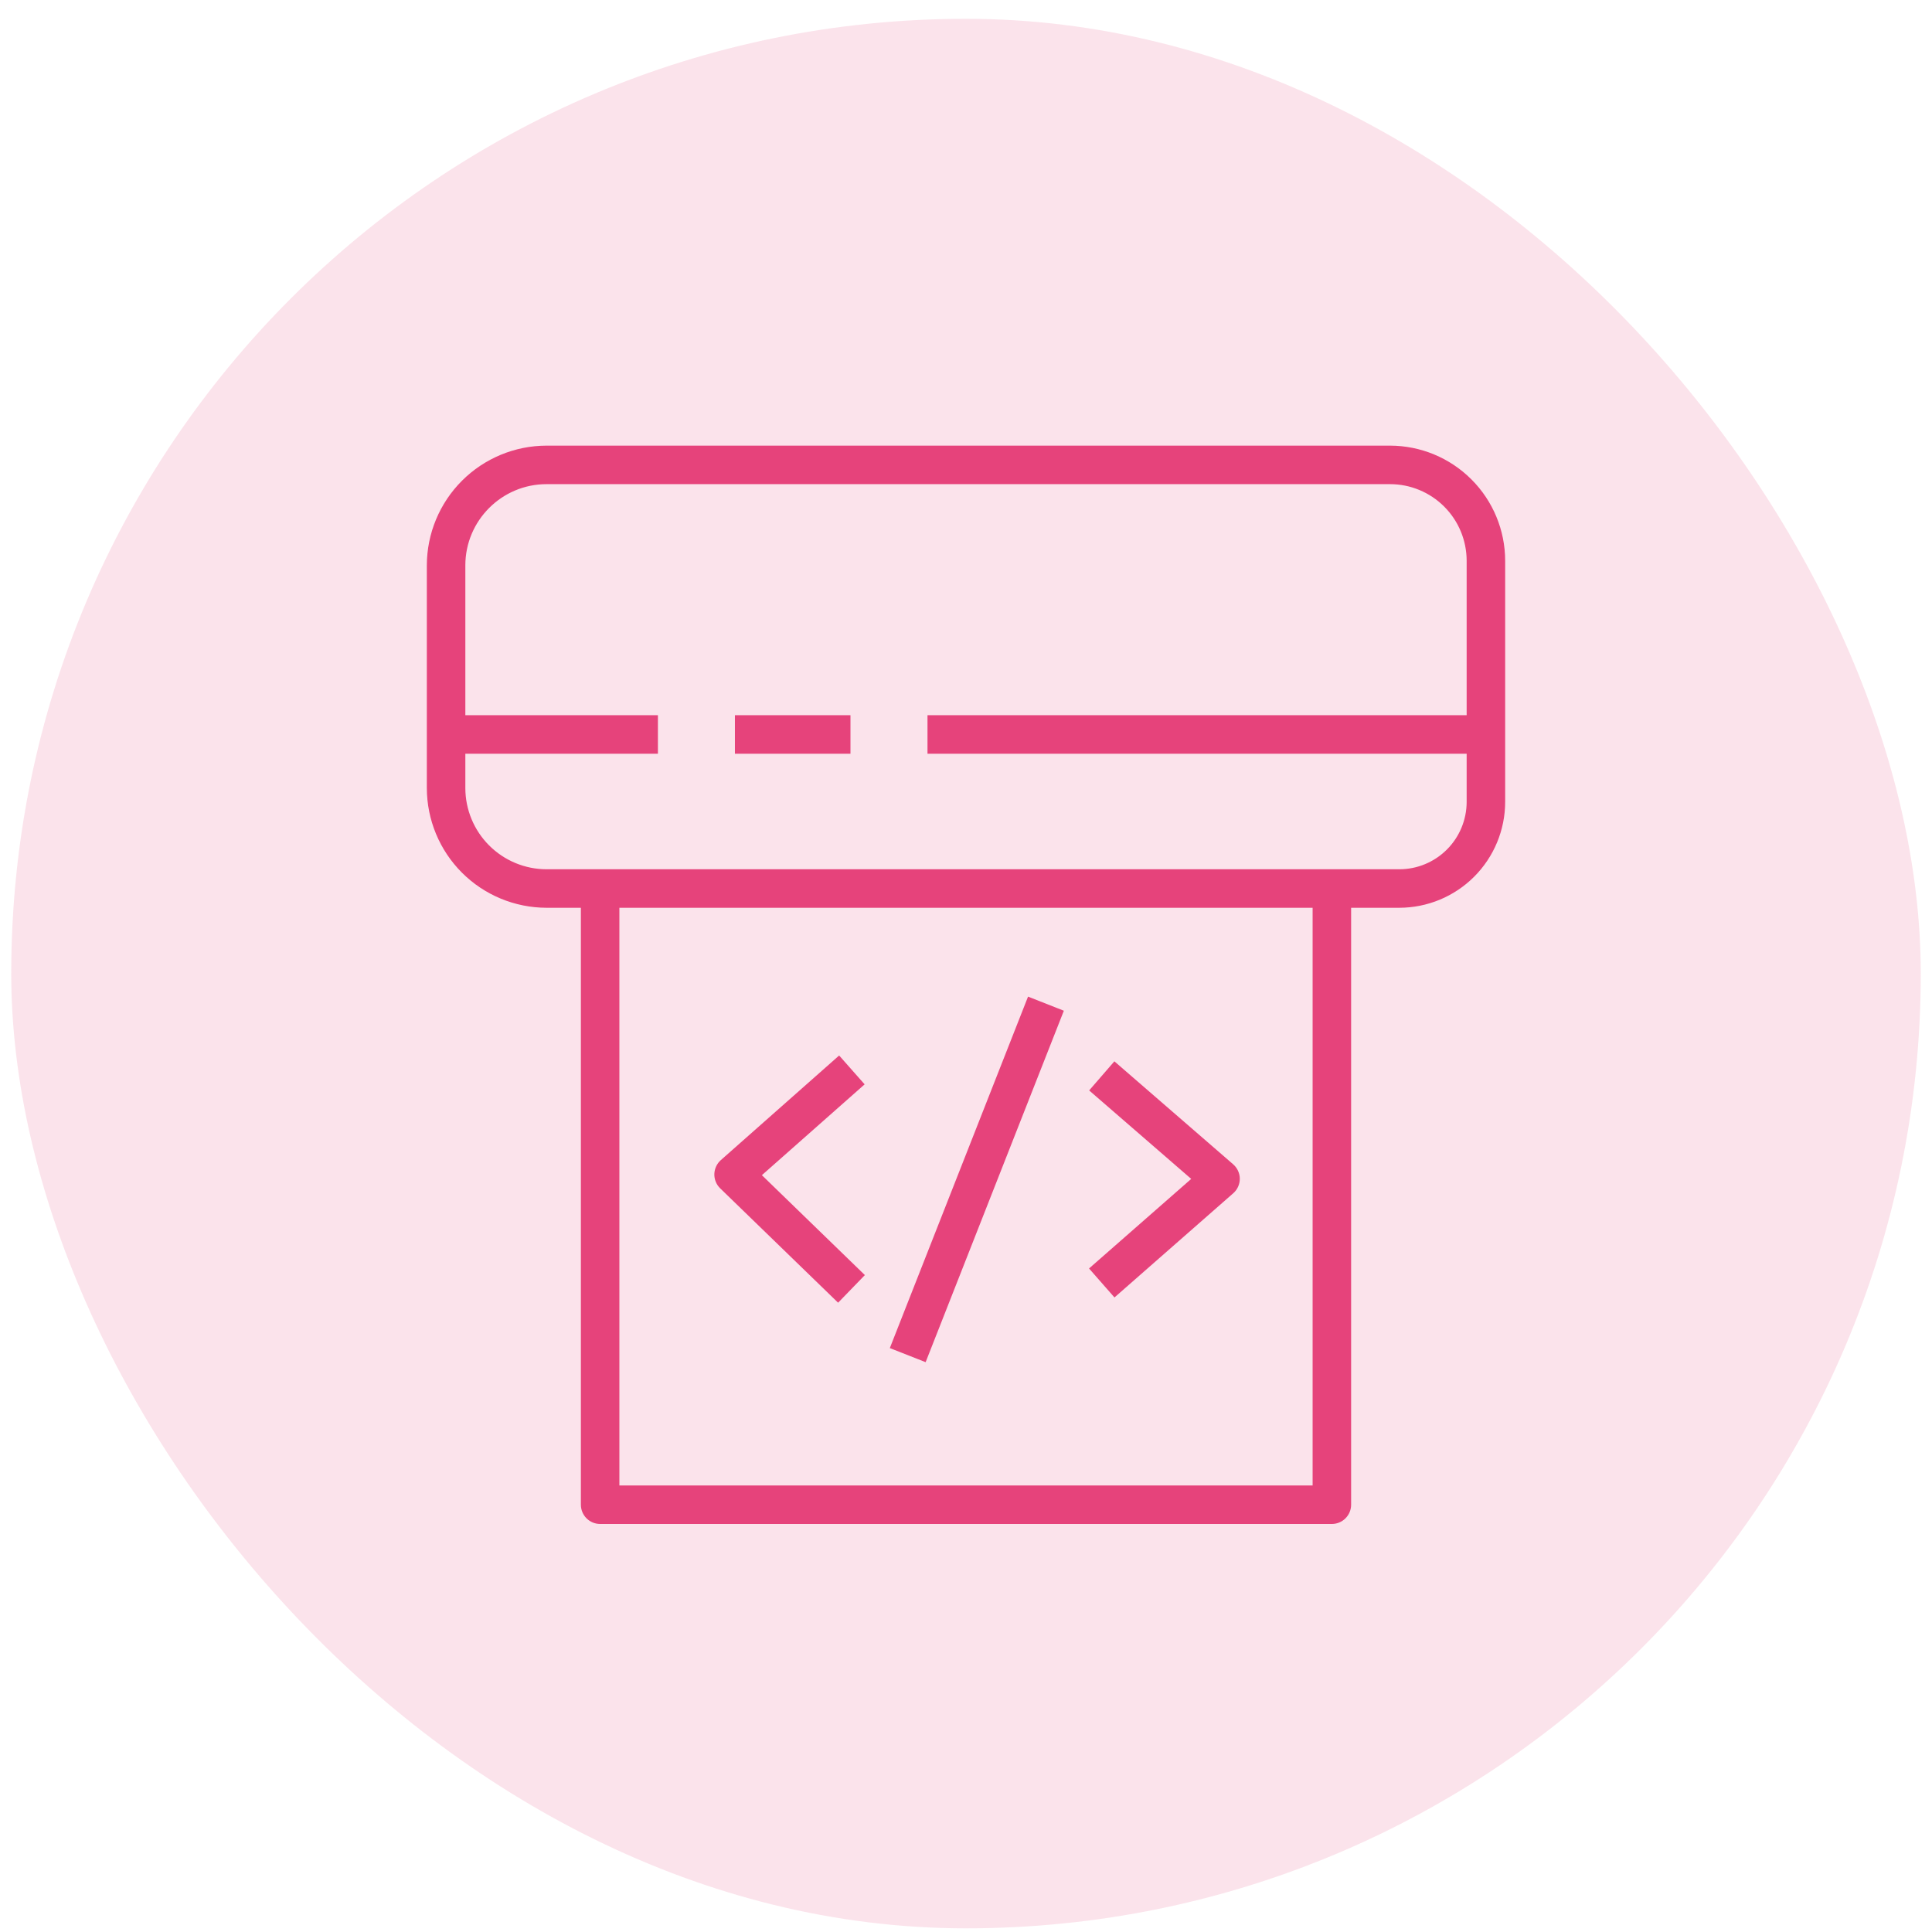
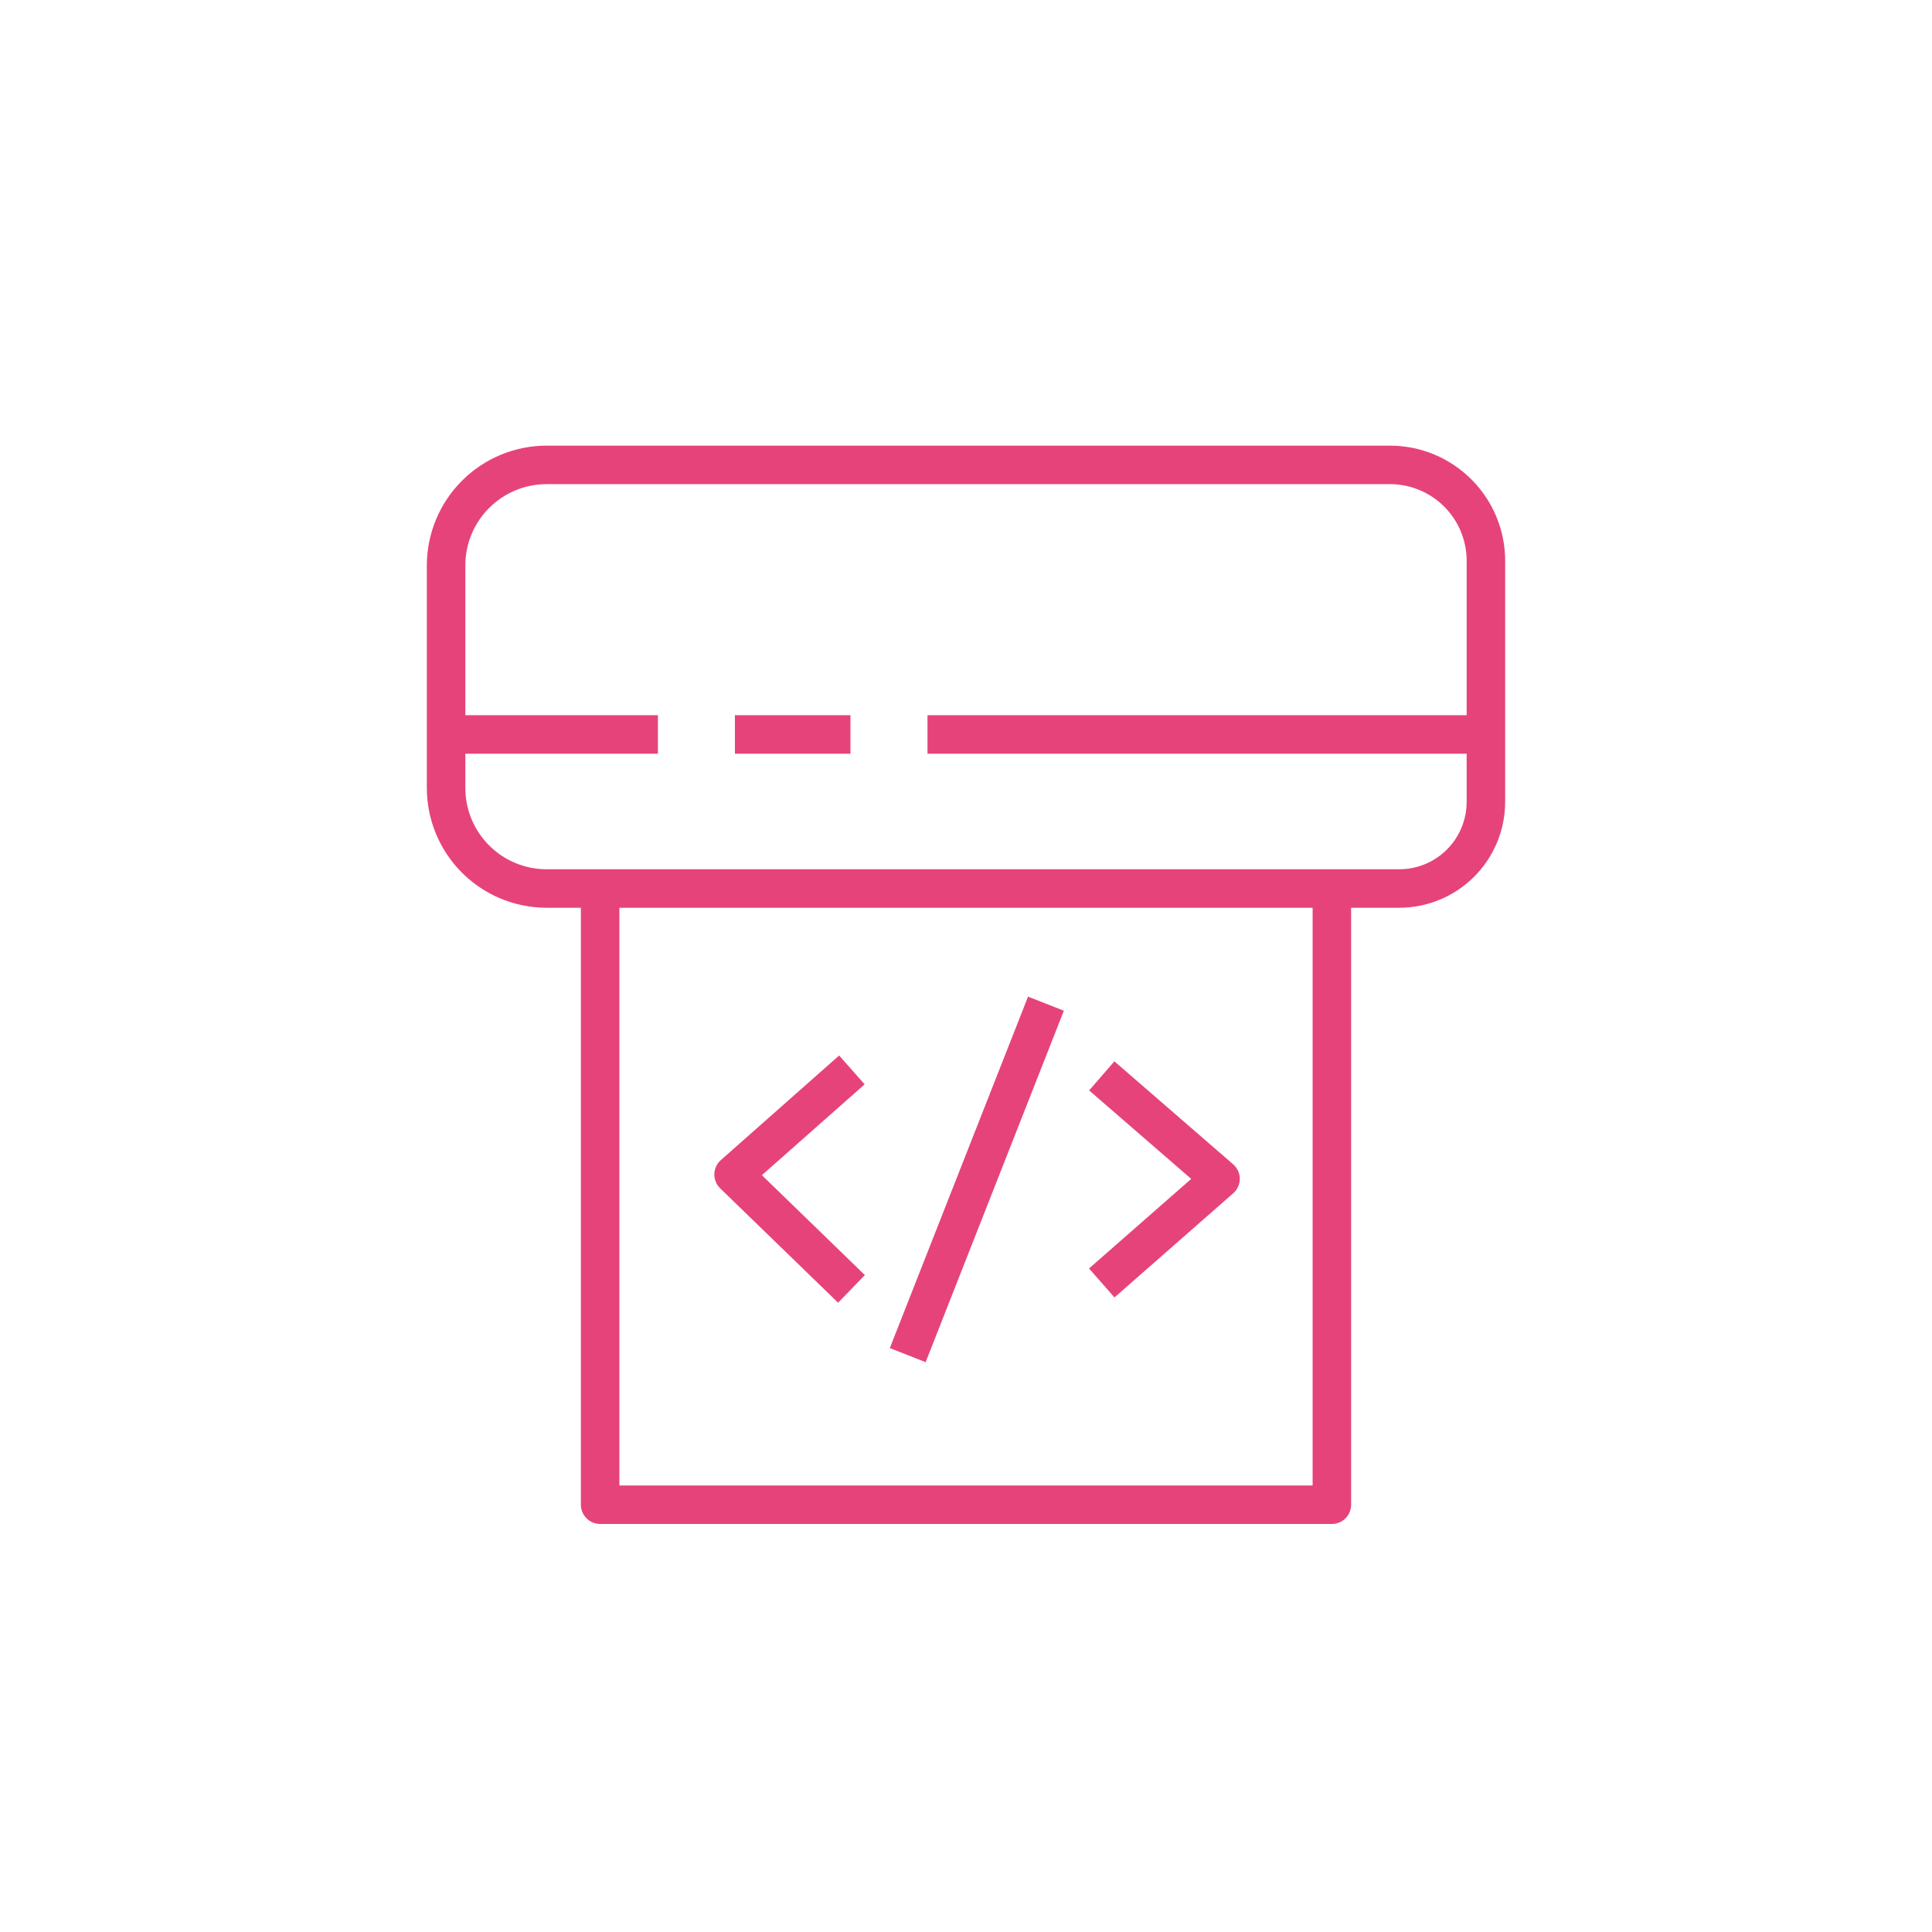
<svg xmlns="http://www.w3.org/2000/svg" width="86" height="86" viewBox="0 0 86 86" fill="none">
-   <rect x="0.5" y="0.837" width="85" height="85" rx="42.5" fill="#E6437B" fill-opacity="0.15" />
  <path fill-rule="evenodd" clip-rule="evenodd" d="M32.714 33.551H37.857V31.837H32.714V33.551ZM41.203 60.635L39.609 60.008L45.762 44.363L47.356 44.991L41.203 60.635ZM48.477 56.464L53.025 52.477L48.482 48.539L49.605 47.243L54.89 51.825C54.983 51.905 55.058 52.005 55.109 52.116C55.161 52.227 55.188 52.348 55.188 52.471C55.188 52.594 55.162 52.715 55.111 52.827C55.061 52.938 54.986 53.038 54.894 53.118L49.609 57.754L48.477 56.464ZM32.058 52.897C31.973 52.815 31.906 52.716 31.862 52.607C31.817 52.498 31.795 52.38 31.798 52.262C31.801 52.144 31.828 52.028 31.878 51.921C31.927 51.814 31.998 51.719 32.087 51.64L37.353 46.984L38.488 48.268L33.914 52.311L38.498 56.758L37.307 57.988L32.058 52.897ZM65.286 31.837H41.286V33.551H65.286V35.696C65.285 36.491 64.969 37.253 64.407 37.815C63.845 38.378 63.083 38.694 62.287 38.694H24.328C23.37 38.693 22.451 38.311 21.774 37.634C21.096 36.956 20.715 36.037 20.714 35.079V33.551H29.286V31.837H20.714V25.167C20.714 23.173 22.336 21.551 24.328 21.551H61.878C62.782 21.552 63.648 21.912 64.287 22.551C64.926 23.19 65.285 24.057 65.286 24.961V31.837ZM27.571 66.123H58.429V40.408H27.571V66.123ZM61.878 19.837H24.328C22.915 19.839 21.561 20.401 20.562 21.401C19.564 22.4 19.002 23.754 19 25.167V35.079C19.002 36.491 19.564 37.846 20.562 38.845C21.561 39.844 22.915 40.406 24.328 40.408H25.857V66.98C25.857 67.207 25.947 67.425 26.108 67.586C26.269 67.747 26.487 67.837 26.714 67.837H59.286C59.513 67.837 59.731 67.747 59.892 67.586C60.053 67.425 60.143 67.207 60.143 66.98V40.408H62.287C63.537 40.407 64.735 39.91 65.618 39.027C66.502 38.143 66.999 36.945 67 35.696V24.961C66.999 23.603 66.459 22.3 65.498 21.34C64.538 20.379 63.236 19.839 61.878 19.837Z" fill="#E6437B" />
</svg>